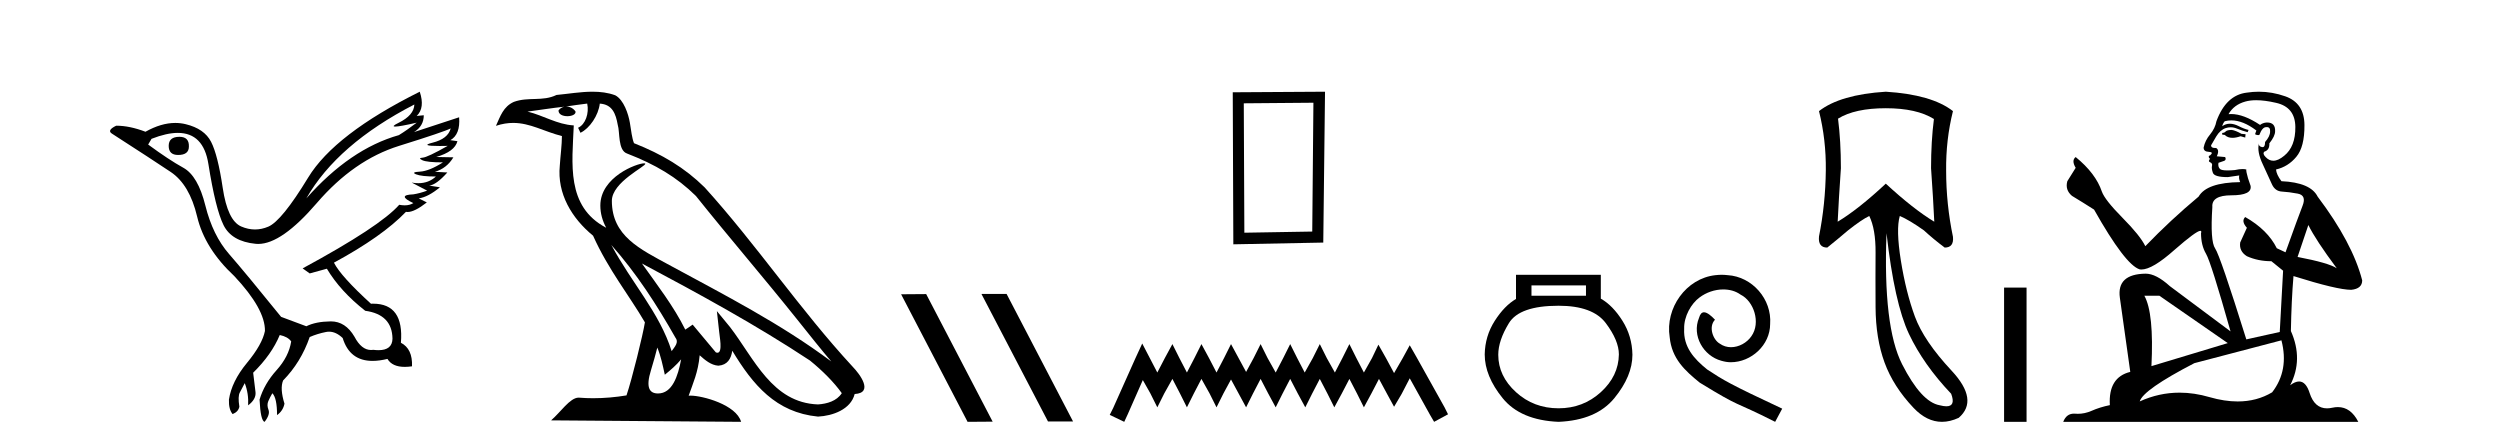
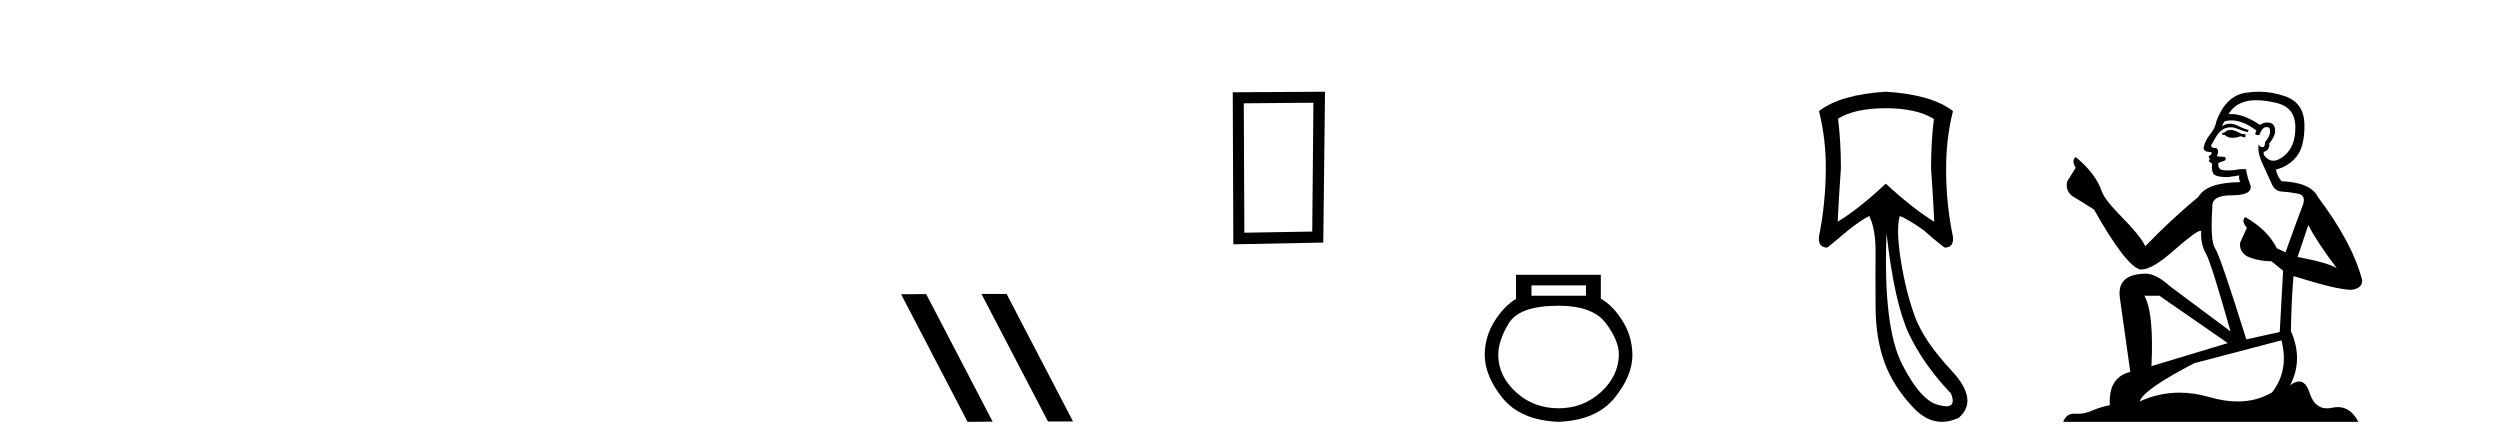
<svg xmlns="http://www.w3.org/2000/svg" width="230.0" height="41.0">
-   <path d="M 16.511 12.586 Q 15.52 12.586 15.52 13.421 Q 15.52 14.257 16.387 14.257 Q 17.378 14.257 17.378 13.483 Q 17.409 12.586 16.511 12.586 ZM 38.121 9.613 Q 38.09 10.604 36.666 11.301 Q 35.962 11.645 36.363 11.645 Q 36.773 11.645 38.338 11.285 L 38.338 11.285 Q 37.409 11.997 36.697 12.431 Q 32.208 13.7 28.183 18.251 Q 31.031 13.267 38.121 9.613 ZM 41.465 11.812 Q 41.217 12.771 39.793 13.127 Q 38.58 13.431 40.445 13.431 Q 40.769 13.431 41.187 13.421 L 41.187 13.421 Q 39.329 14.474 38.88 14.505 Q 38.431 14.536 38.849 14.737 Q 39.267 14.939 40.753 14.939 Q 39.484 15.744 38.632 15.79 Q 37.781 15.836 38.276 16.038 Q 38.772 16.239 40.103 16.239 Q 39.44 16.854 38.487 16.854 Q 38.194 16.854 37.874 16.796 L 37.874 16.796 L 39.298 17.539 Q 38.617 17.787 38.029 17.88 Q 36.45 17.942 38.029 18.685 Q 37.698 18.891 37.23 18.891 Q 36.997 18.891 36.728 18.84 Q 34.994 20.821 27.842 24.691 L 28.493 25.156 L 30.072 24.722 Q 31.31 26.797 33.601 28.592 Q 36.078 28.933 36.109 31.162 Q 36.083 32.216 34.823 32.216 Q 34.602 32.216 34.344 32.184 Q 34.24 32.2 34.139 32.2 Q 33.25 32.2 32.61 30.976 Q 31.783 29.567 30.441 29.567 Q 30.427 29.567 30.412 29.568 Q 29.05 29.583 28.183 30.016 L 25.861 29.15 Q 22.579 25.094 21.078 23.375 Q 19.576 21.657 18.895 18.917 Q 18.214 16.177 16.867 15.434 Q 15.52 14.691 13.631 13.298 L 13.941 12.771 Q 15.333 12.226 16.361 12.226 Q 18.721 12.226 19.173 15.093 Q 19.824 19.211 20.567 20.713 Q 21.31 22.214 23.523 22.431 Q 23.638 22.442 23.756 22.442 Q 25.914 22.442 29.143 18.685 Q 32.548 14.722 36.713 13.421 Q 40.877 12.121 41.465 11.812 ZM 38.617 8.437 Q 30.784 12.338 28.353 16.332 Q 25.923 20.326 24.684 20.852 Q 24.074 21.111 23.46 21.111 Q 22.828 21.111 22.192 20.837 Q 20.938 20.295 20.489 17.276 Q 20.04 14.257 19.421 13.05 Q 18.802 11.842 17.084 11.425 Q 16.615 11.311 16.127 11.311 Q 14.825 11.311 13.384 12.121 Q 11.929 11.564 10.69 11.564 Q 9.792 11.997 10.319 12.307 Q 13.972 14.66 15.706 15.821 Q 17.44 16.982 18.136 19.923 Q 18.833 22.865 21.557 25.403 Q 24.406 28.437 24.375 30.45 Q 24.127 31.688 22.718 33.391 Q 21.31 35.094 21.062 36.766 Q 21.031 37.664 21.403 38.097 Q 21.929 37.881 22.022 37.416 Q 21.867 36.456 22.068 36.1 Q 22.27 35.744 22.517 35.249 Q 22.889 36.209 22.827 37.292 Q 23.57 36.735 23.508 36.085 L 23.291 34.289 Q 24.994 32.617 25.737 30.821 Q 26.48 30.976 26.79 31.41 Q 26.573 32.803 25.443 34.057 Q 24.313 35.311 23.879 36.766 Q 23.972 38.716 24.344 38.809 Q 24.87 38.128 24.7 37.695 Q 24.53 37.261 24.684 36.905 Q 24.839 36.549 25.056 36.178 Q 25.489 36.611 25.489 38.19 Q 26.047 37.788 26.171 37.137 Q 25.737 35.744 26.047 35.001 Q 27.688 33.329 28.493 31.007 Q 29.205 30.698 29.994 30.543 Q 30.135 30.515 30.275 30.515 Q 30.916 30.515 31.527 31.1 Q 32.172 33.203 34.275 33.203 Q 34.896 33.203 35.645 33.02 Q 36.085 33.753 37.238 33.753 Q 37.546 33.753 37.905 33.701 Q 37.967 32.091 36.883 31.534 Q 37.183 27.938 34.322 27.938 Q 34.226 27.938 34.127 27.942 Q 31.372 25.434 30.722 24.165 Q 35.18 21.75 37.347 19.49 Q 37.42 19.504 37.5 19.504 Q 38.139 19.504 39.267 18.623 L 38.524 18.251 Q 39.391 18.128 40.474 17.23 L 39.484 17.075 Q 40.134 17.013 41.156 15.867 L 40.01 15.805 Q 41.094 15.496 41.713 14.474 L 40.134 14.443 Q 41.837 13.948 42.084 12.988 L 41.434 12.895 Q 42.363 12.369 42.239 10.79 L 42.239 10.79 L 38.09 12.152 Q 38.988 11.595 38.988 10.604 L 38.988 10.604 L 38.338 10.666 Q 39.112 9.923 38.617 8.437 Z" style="fill:#000000;stroke:none" />
-   <path d="M 56.244 22.54 L 56.244 22.54 C 58.538 25.118 60.437 28.06 62.13 31.048 C 62.486 31.486 62.086 31.888 61.792 32.305 C 60.677 28.763 58.109 26.03 56.244 22.54 ZM 54.023 9.529 C 54.215 10.422 53.862 11.451 53.185 11.755 L 53.402 12.217 C 54.247 11.815 55.06 10.612 55.181 9.532 C 56.335 9.601 56.651 10.47 56.831 11.479 C 57.048 12.168 56.828 13.841 57.702 14.13 C 60.282 15.129 62.255 16.285 64.025 18.031 C 67.08 21.852 70.272 25.552 73.327 29.376 C 74.514 30.865 75.6 32.228 76.481 33.257 C 71.842 29.789 66.658 27.136 61.573 24.38 C 58.87 22.911 56.291 21.71 56.291 18.477 C 56.291 16.738 59.495 15.281 59.363 15.055 C 59.351 15.035 59.314 15.026 59.256 15.026 C 58.598 15.026 55.231 16.274 55.231 18.907 C 55.231 19.637 55.426 20.313 55.766 20.944 C 55.761 20.944 55.756 20.943 55.75 20.943 C 52.058 18.986 52.644 15.028 52.787 11.538 C 51.253 11.453 49.988 10.616 48.531 10.267 C 49.662 10.121 50.788 9.933 51.921 9.816 L 51.921 9.816 C 51.709 9.858 51.514 9.982 51.385 10.154 C 51.366 10.526 51.787 10.69 52.197 10.69 C 52.598 10.69 52.988 10.534 52.95 10.264 C 52.769 9.982 52.439 9.799 52.102 9.799 C 52.092 9.799 52.082 9.799 52.072 9.799 C 52.636 9.719 53.386 9.599 54.023 9.529 ZM 60.473 31.976 C 60.804 32.78 60.976 33.632 61.163 34.476 C 61.701 34.04 62.222 33.593 62.664 33.06 L 62.664 33.06 C 62.376 34.623 61.84 36.199 60.538 36.199 C 59.751 36.199 59.386 35.667 59.891 34.054 C 60.129 33.293 60.318 32.566 60.473 31.976 ZM 59.059 24.242 L 59.059 24.242 C 64.325 27.047 69.539 29.879 74.519 33.171 C 75.692 34.122 76.738 35.181 77.445 36.172 C 76.976 36.901 76.083 37.152 75.257 37.207 C 71.041 37.06 69.391 32.996 67.165 30.093 L 65.953 28.622 L 66.162 30.507 C 66.177 30.846 66.524 32.452 66.006 32.452 C 65.962 32.452 65.912 32.44 65.854 32.415 L 63.724 29.865 C 63.496 30.015 63.281 30.186 63.046 30.325 C 61.99 28.187 60.443 26.196 59.059 24.242 ZM 54.515 8.437 C 53.408 8.437 52.274 8.636 51.199 8.736 C 49.917 9.361 48.618 8.884 47.274 9.373 C 46.303 9.809 46.03 10.693 45.628 11.576 C 46.201 11.386 46.722 11.308 47.213 11.308 C 48.779 11.308 50.04 12.097 51.697 12.518 C 51.694 13.349 51.563 14.292 51.501 15.242 C 51.245 17.816 52.601 20.076 54.563 21.685 C 55.968 24.814 57.912 27.214 59.331 29.655 C 59.162 30.752 58.141 34.89 57.638 36.376 C 56.653 36.542 55.601 36.636 54.566 36.636 C 54.149 36.636 53.734 36.62 53.328 36.588 C 53.296 36.584 53.265 36.582 53.233 36.582 C 52.435 36.582 51.558 37.945 50.698 38.673 L 68.182 38.809 C 67.736 37.233 64.63 36.397 63.526 36.397 C 63.462 36.397 63.405 36.399 63.356 36.405 C 63.746 35.29 64.232 34.243 64.37 32.686 C 64.858 33.123 65.405 33.595 66.088 33.644 C 66.923 33.582 67.262 33.011 67.368 32.267 C 69.26 35.396 71.376 37.951 75.257 38.327 C 76.598 38.261 78.269 37.675 78.63 36.25 C 80.409 36.149 79.105 34.416 78.445 33.737 C 73.604 28.498 69.609 22.517 64.826 17.238 C 62.984 15.421 60.904 14.192 58.328 13.173 C 58.136 12.702 58.074 12.032 57.949 11.295 C 57.813 10.491 57.384 9.174 56.599 8.765 C 55.931 8.519 55.229 8.437 54.515 8.437 Z" style="fill:#000000;stroke:none" />
  <path d="M 90.333 27.039 L 90.299 27.056 L 96.415 38.775 L 98.721 38.775 L 92.605 27.039 ZM 85.208 27.056 L 82.902 27.073 L 89.018 38.809 L 91.324 38.792 L 85.208 27.056 Z" style="fill:#000000;stroke:none" />
  <path d="M 120.834 9.451 L 120.727 21.303 L 114.481 21.409 L 114.428 9.505 L 120.834 9.451 ZM 121.902 8.437 L 113.413 8.49 L 113.467 22.477 L 121.741 22.317 L 121.902 8.437 Z" style="fill:#000000;stroke:none" />
-   <path d="M 105.085 31.602 L 104.445 32.99 L 102.416 37.528 L 102.096 38.169 L 103.43 38.809 L 103.751 38.115 L 105.139 34.966 L 105.833 36.193 L 106.473 37.475 L 107.114 36.193 L 107.861 34.859 L 108.555 36.193 L 109.196 37.475 L 109.837 36.193 L 110.531 34.859 L 111.278 36.193 L 111.919 37.475 L 112.559 36.193 L 113.253 34.912 L 113.947 36.193 L 114.641 37.475 L 115.282 36.193 L 115.976 34.859 L 116.67 36.193 L 117.364 37.475 L 118.004 36.193 L 118.698 34.859 L 119.392 36.193 L 120.086 37.475 L 120.727 36.193 L 121.421 34.859 L 122.115 36.193 L 122.756 37.475 L 123.45 36.193 L 124.144 34.859 L 124.838 36.193 L 125.478 37.475 L 126.172 36.193 L 126.866 34.859 L 127.614 36.247 L 128.254 37.421 L 128.948 36.247 L 129.696 34.805 L 131.564 38.169 L 131.938 38.809 L 133.219 38.115 L 132.899 37.475 L 130.336 32.884 L 129.696 31.763 L 129.055 32.937 L 128.254 34.325 L 127.507 32.937 L 126.813 31.709 L 126.226 32.937 L 125.478 34.272 L 124.784 32.937 L 124.144 31.656 L 123.503 32.937 L 122.809 34.272 L 122.062 32.937 L 121.421 31.656 L 120.78 32.937 L 120.033 34.272 L 119.339 32.937 L 118.698 31.656 L 118.058 32.937 L 117.364 34.272 L 116.616 32.937 L 115.976 31.656 L 115.335 32.937 L 114.641 34.218 L 113.947 32.937 L 113.253 31.656 L 112.613 32.937 L 111.919 34.272 L 111.225 32.937 L 110.531 31.656 L 109.89 32.937 L 109.196 34.272 L 108.502 32.937 L 107.861 31.656 L 107.167 32.937 L 106.473 34.272 L 105.779 32.937 L 105.085 31.602 Z" style="fill:#000000;stroke:none" />
  <path d="M 145.91 26.259 L 145.91 27.208 L 140.896 27.208 L 140.896 26.259 ZM 143.388 28.128 Q 146.534 28.128 147.735 29.73 Q 148.937 31.332 148.937 32.608 Q 148.907 34.596 147.275 36.08 Q 145.643 37.563 143.388 37.563 Q 141.104 37.563 139.472 36.08 Q 137.84 34.596 137.84 32.638 Q 137.84 31.332 138.819 29.73 Q 139.798 28.128 143.388 28.128 ZM 139.472 25.279 L 139.472 27.505 Q 138.404 28.128 137.514 29.522 Q 136.624 30.917 136.594 32.608 Q 136.594 34.596 138.241 36.629 Q 139.887 38.661 143.388 38.809 Q 146.86 38.661 148.521 36.629 Q 150.183 34.596 150.183 32.638 Q 150.153 30.917 149.263 29.508 Q 148.373 28.098 147.275 27.475 L 147.275 25.279 Z" style="fill:#000000;stroke:none" />
-   <path d="M 158.394 25.279 C 158.206 25.279 158.018 25.297 157.83 25.314 C 155.114 25.604 153.184 28.354 153.611 31.019 C 153.799 33.001 155.029 34.111 156.378 35.205 C 160.393 37.665 159.265 36.759 163.314 38.809 L 163.963 37.596 C 159.146 35.341 158.565 34.983 157.061 33.992 C 155.831 33.001 154.858 31.908 154.943 30.251 C 154.909 29.106 155.592 27.927 156.361 27.364 C 156.976 26.902 157.762 26.629 158.531 26.629 C 159.111 26.629 159.658 26.766 160.136 27.107 C 161.349 27.705 162.016 29.687 161.127 30.934 C 160.717 31.532 159.983 31.942 159.248 31.942 C 158.889 31.942 158.531 31.839 158.223 31.617 C 157.608 31.276 157.147 30.08 157.779 29.414 C 157.488 29.106 157.078 28.73 156.771 28.73 C 156.566 28.73 156.412 28.884 156.31 29.243 C 155.626 30.883 156.72 32.745 158.36 33.189 C 158.65 33.274 158.941 33.326 159.231 33.326 C 161.11 33.326 162.853 31.754 162.853 29.807 C 163.023 27.534 161.213 25.45 158.941 25.314 C 158.77 25.297 158.582 25.279 158.394 25.279 Z" style="fill:#000000;stroke:none" />
  <path d="M 173.493 9.957 Q 176.335 9.957 177.921 10.948 Q 177.657 12.997 177.657 15.475 Q 177.855 18.284 177.954 20.398 Q 176.038 19.242 173.493 16.896 Q 170.982 19.242 169.066 20.398 Q 169.165 18.317 169.363 15.475 Q 169.363 12.997 169.099 10.915 Q 170.652 9.957 173.493 9.957 ZM 173.56 21.456 Q 174.286 27.899 175.625 30.724 Q 176.963 33.549 179.507 36.226 Q 179.943 37.379 179.066 37.379 Q 178.813 37.379 178.45 37.283 Q 176.765 36.986 174.997 33.516 Q 173.229 30.047 173.56 21.456 ZM 173.493 8.437 Q 169.297 8.701 167.348 10.221 Q 168.008 12.865 167.975 15.673 Q 167.942 18.779 167.348 21.753 Q 167.248 22.777 168.108 22.777 Q 169.099 21.984 170.024 21.191 Q 171.28 20.2 171.973 19.87 Q 172.568 21.092 172.552 23.24 Q 172.535 25.388 172.552 28.262 Q 172.568 31.137 173.378 33.351 Q 174.187 35.565 176.054 37.531 Q 177.268 38.809 178.657 38.809 Q 179.404 38.809 180.201 38.44 Q 182.085 36.82 179.54 34.094 Q 176.996 31.368 176.17 29.122 Q 175.344 26.875 174.881 23.983 Q 174.419 21.092 174.782 19.87 L 174.782 19.87 Q 175.641 20.233 176.996 21.191 Q 177.855 21.984 178.912 22.777 Q 179.772 22.777 179.672 21.786 Q 179.045 18.779 179.045 15.706 Q 179.012 12.865 179.672 10.221 Q 177.723 8.701 173.493 8.437 Z" style="fill:#000000;stroke:none" />
-   <path d="M 184.376 26.458 L 184.376 38.809 L 186.443 38.809 L 186.443 26.458 Z" style="fill:#000000;stroke:none" />
  <path d="M 205.33 11.955 Q 204.903 11.955 204.766 12.091 Q 204.646 12.228 204.441 12.228 L 204.441 12.382 L 204.68 12.416 Q 204.945 12.681 205.385 12.681 Q 205.711 12.681 206.133 12.535 L 206.56 12.655 L 206.594 12.348 L 206.218 12.313 Q 205.671 12.006 205.33 11.955 ZM 207.567 9.22 Q 208.355 9.22 209.395 9.46 Q 211.155 9.853 211.172 11.681 Q 211.189 13.492 210.147 14.329 Q 209.596 14.788 209.144 14.788 Q 208.755 14.788 208.439 14.449 Q 208.131 14.141 208.319 13.953 Q 208.815 13.8 208.78 13.185 Q 209.31 12.535 209.31 12.074 Q 209.343 11.27 208.571 11.27 Q 208.54 11.27 208.507 11.271 Q 208.165 11.305 207.926 11.493 Q 206.415 10.491 205.265 10.491 Q 205.142 10.491 205.022 10.503 L 205.022 10.503 Q 205.518 9.631 206.577 9.341 Q 207.009 9.22 207.567 9.22 ZM 212.368 20.701 Q 213.034 22.068 214.982 24.682 Q 214.247 24.186 211.377 23.639 L 212.368 20.701 ZM 205.284 11.076 Q 206.362 11.076 207.585 12.006 L 207.465 12.348 Q 207.609 12.431 207.744 12.431 Q 207.802 12.431 207.858 12.416 Q 208.131 11.698 208.473 11.698 Q 208.514 11.693 208.55 11.693 Q 208.88 11.693 208.849 12.108 Q 208.849 12.535 208.388 13.065 Q 208.388 13.538 208.158 13.538 Q 208.122 13.538 208.08 13.526 Q 207.773 13.458 207.824 13.185 L 207.824 13.185 Q 207.619 13.953 208.183 15.132 Q 208.729 16.328 209.02 16.96 Q 209.31 17.592 209.942 17.626 Q 210.574 17.66 211.394 17.814 Q 212.214 17.968 211.838 18.925 Q 211.462 19.881 210.267 23.212 L 209.464 22.837 Q 208.627 21.145 206.56 19.967 L 206.56 19.967 Q 206.167 20.342 206.713 20.957 L 206.098 22.307 Q 205.979 23.11 206.713 23.571 Q 207.738 24.032 208.968 24.032 L 210.045 24.904 L 209.737 30.541 L 206.662 31.224 Q 204.253 23.52 203.792 22.854 Q 203.331 22.187 203.536 19.044 Q 203.45 17.968 205.295 17.968 Q 207.209 17.968 207.055 17.097 L 206.816 16.396 Q 206.628 15.747 206.662 15.593 Q 206.512 15.552 206.312 15.552 Q 206.013 15.552 205.603 15.645 Q 205.216 15.679 204.935 15.679 Q 204.373 15.679 204.236 15.542 Q 204.031 15.337 204.1 14.978 L 204.646 14.79 Q 204.834 14.688 204.715 14.449 L 203.946 14.38 Q 204.219 13.8 203.878 13.612 Q 203.826 13.615 203.781 13.615 Q 203.416 13.615 203.416 13.373 Q 203.536 13.15 203.895 12.553 Q 204.253 11.955 204.766 11.784 Q 204.996 11.71 205.223 11.71 Q 205.518 11.71 205.808 11.835 Q 206.32 12.04 206.782 12.16 L 206.867 11.955 Q 206.44 11.852 205.979 11.613 Q 205.535 11.382 205.15 11.382 Q 204.766 11.382 204.441 11.613 Q 204.527 11.305 204.68 11.152 Q 204.977 11.076 205.284 11.076 ZM 198.667 27.21 L 204.954 31.566 L 197.933 33.684 Q 198.172 28.816 197.283 27.21 ZM 209.891 31.31 Q 210.608 34.06 209.037 36.093 Q 207.629 36.934 205.867 36.934 Q 204.657 36.934 203.28 36.537 Q 201.868 36.124 200.516 36.124 Q 198.628 36.124 196.856 36.93 Q 197.164 35.854 201.879 33.411 L 209.891 31.31 ZM 207.812 8.437 Q 207.265 8.437 206.713 8.521 Q 204.8 8.743 203.912 11.152 Q 203.792 11.801 203.331 12.365 Q 202.87 12.911 202.733 13.578 Q 202.733 13.953 203.211 13.97 Q 203.69 13.988 203.331 14.295 Q 203.177 14.329 203.211 14.449 Q 203.228 14.568 203.331 14.603 Q 203.109 14.842 203.331 14.927 Q 203.57 15.03 203.502 15.269 Q 203.45 15.525 203.587 15.901 Q 203.724 16.294 204.954 16.294 L 206.013 16.14 L 206.013 16.14 Q 205.945 16.396 206.098 16.755 Q 203.023 16.789 202.272 18.087 Q 199.692 20.24 197.369 22.649 Q 196.908 21.692 195.268 20.035 Q 193.645 18.395 193.371 17.626 Q 192.808 15.952 190.963 14.449 Q 190.553 14.756 190.963 15.44 L 190.194 16.67 Q 189.972 17.472 190.621 18.019 Q 191.612 18.617 192.654 19.283 Q 195.524 24.374 196.856 24.784 Q 196.93 24.795 197.01 24.795 Q 198.024 24.795 200.051 22.99 Q 202.059 21.235 202.433 21.235 Q 202.565 21.235 202.494 21.453 Q 202.494 22.563 202.955 23.349 Q 203.416 24.135 205.21 30.49 L 199.624 26.322 Q 198.36 25.177 197.403 25.177 Q 194.721 25.211 195.028 27.398 L 195.985 34.214 Q 193.952 34.709 194.106 37.272 Q 193.184 37.46 192.415 37.801 Q 191.794 38.07 191.161 38.07 Q 191.028 38.07 190.894 38.058 Q 190.848 38.055 190.804 38.055 Q 190.107 38.055 189.818 38.809 L 216.963 38.809 Q 216.27 37.452 215.086 37.452 Q 214.84 37.452 214.572 37.511 Q 214.313 37.568 214.083 37.568 Q 212.942 37.568 212.487 36.161 Q 212.15 35.096 211.516 35.096 Q 211.153 35.096 210.694 35.444 Q 211.924 33.069 210.762 30.456 Q 210.813 27.62 211.001 25.399 Q 215.016 26.663 216.314 26.663 Q 217.322 26.561 217.322 25.792 Q 216.434 22.341 213.222 18.087 Q 212.573 16.789 209.891 16.67 Q 209.43 16.055 209.395 15.593 Q 210.506 15.337 211.257 14.432 Q 212.026 13.526 212.009 11.493 Q 211.992 9.478 210.25 8.863 Q 209.043 8.437 207.812 8.437 Z" style="fill:#000000;stroke:none" />
</svg>